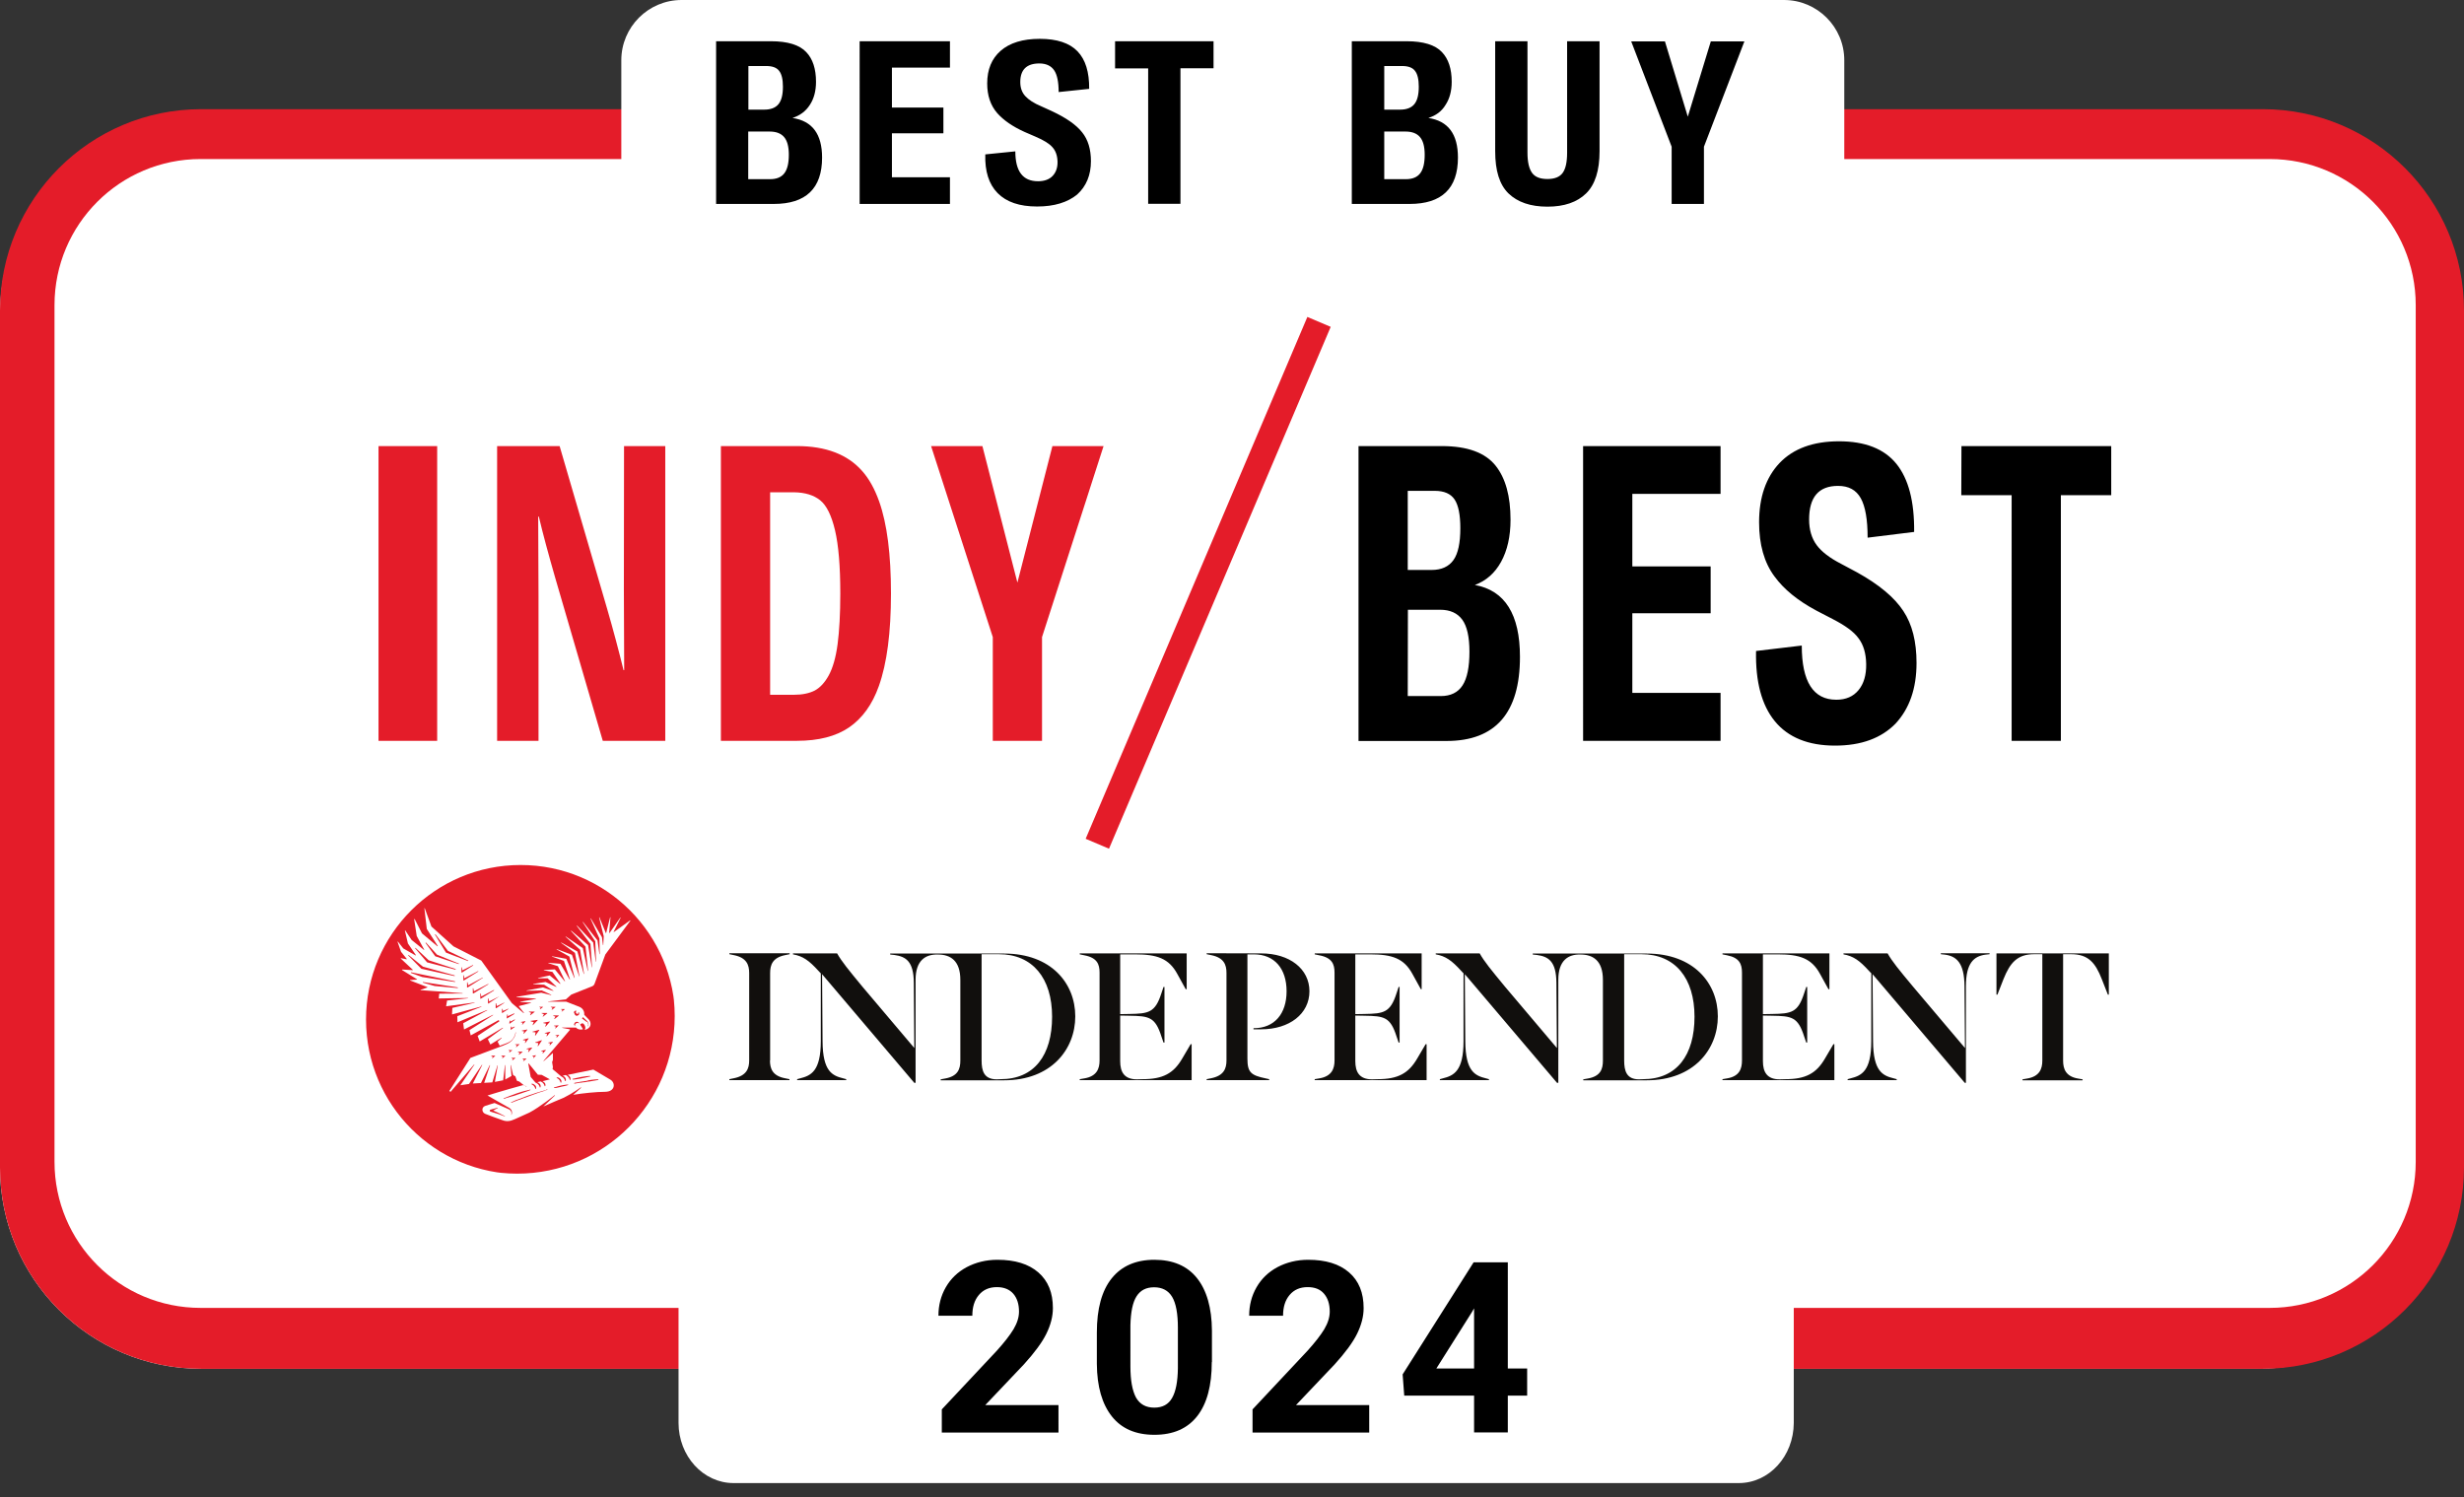
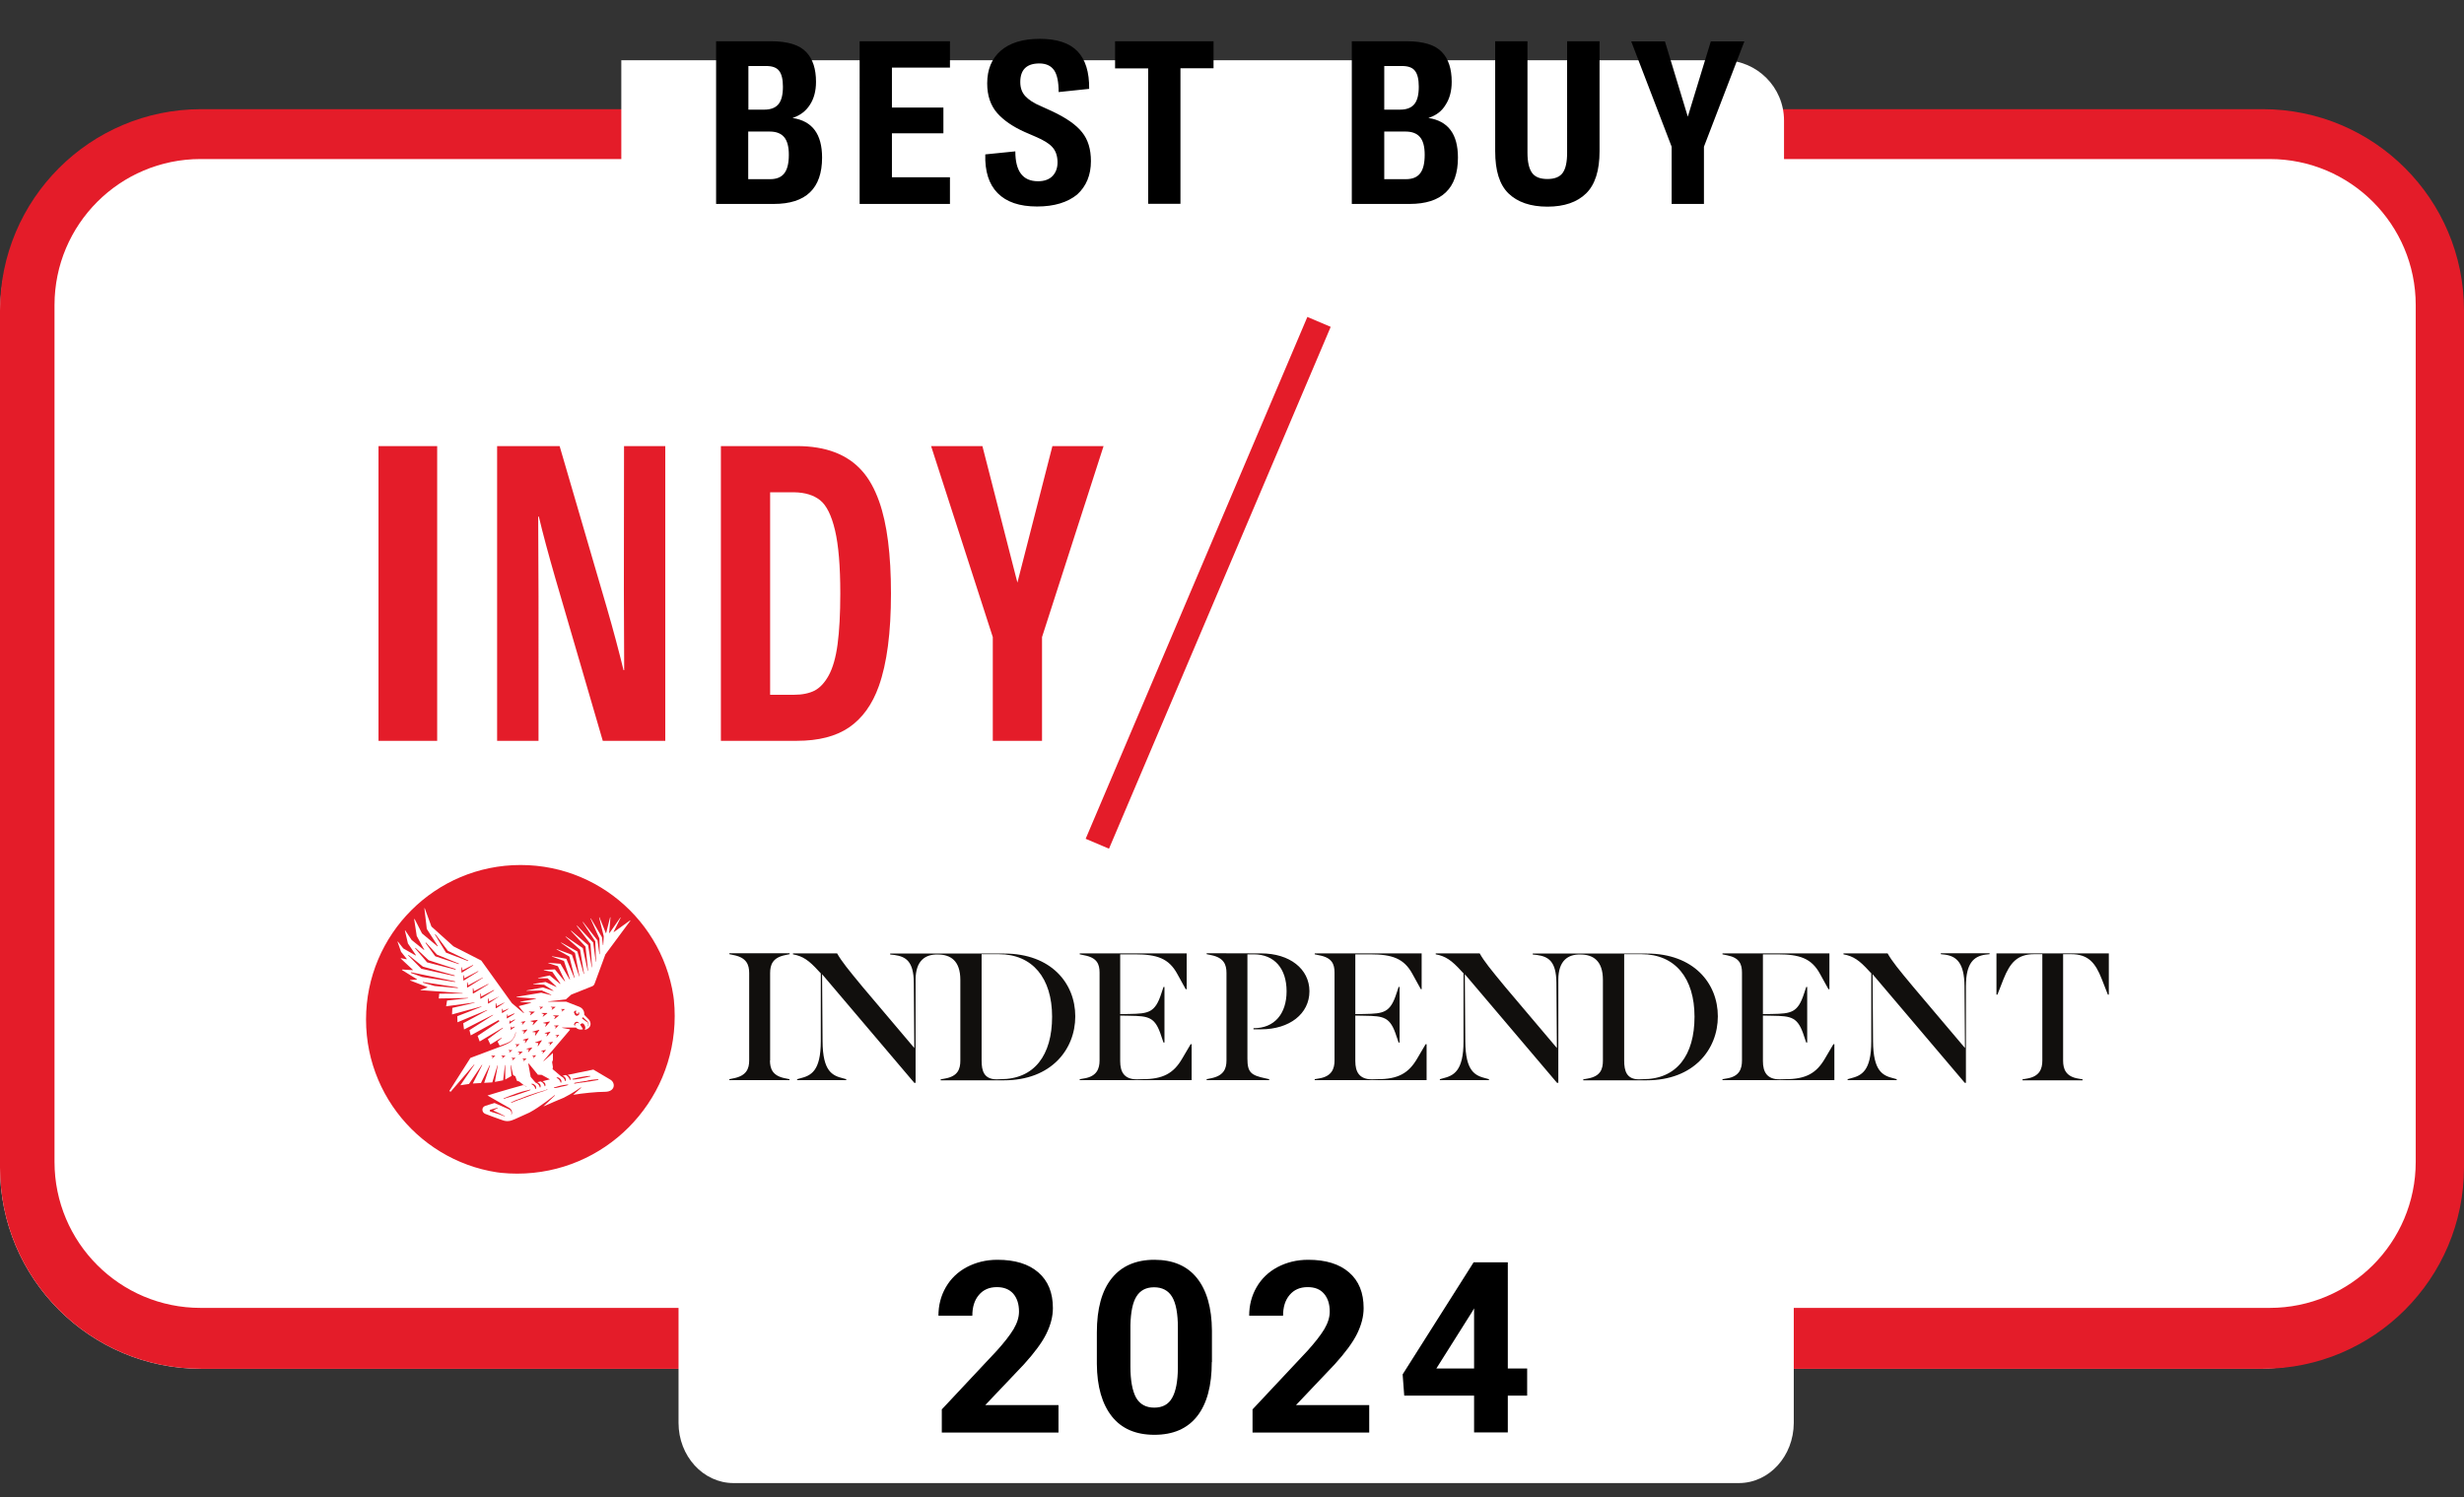
<svg xmlns="http://www.w3.org/2000/svg" xmlns:xlink="http://www.w3.org/1999/xlink" version="1.1" id="Layer_1" x="0px" y="0px" viewBox="0 0 1541.5 936.9" style="enable-background:new 0 0 1541.5 936.9;" xml:space="preserve">
  <rect x="0" y="0" width="1541.5" height="936.9" fill="#333333" stroke="none" />
  <style type="text/css">
	.st0{fill:#FFFFFF;}
	.st1{fill:#E41C29;}
	.st2{fill:#110F0D;}
	.st3{clip-path:url(#SVGID_00000083778153060633666070000002810560459991613321_);}
</style>
  <path class="st0" d="M1412.3,856.4H125.9C56.3,856.4,0,800,0,730.5V196.7C0,127.2,56.3,70.9,125.9,70.9h1286.5  c69.5,0,125.9,56.3,125.9,125.9v533.8C1538.2,800,1481.8,856.4,1412.3,856.4L1412.3,856.4z" />
  <path class="st1" d="M273.5,463.5h-36.7V279.1h36.7V463.5z M336.9,463.5H311V279.1h39.1l29.7,101.7c3.8,13.1,7.2,25.9,10.3,38.5h0.4  l-0.2-50.2l0.1-90h25.8v184.4h-39.1l-29.7-101.8c-4.3-15-7.8-27.8-10.3-38.5h-0.4l0.2,50.2V463.5L336.9,463.5z M498.6,463.5H451  V279.1h47.6c18,0,31.6,5.2,40.7,15.5c4.4,4.9,7.9,11.3,10.7,19.1c5,14.1,7.4,33.3,7.4,57.6c0,24.4-2.5,43.7-7.6,58  c-4.1,11.5-10.3,20.1-18.6,25.8C523,460.7,512.1,463.5,498.6,463.5L498.6,463.5z M481.8,308v126.7h14.9c5.2,0,9.5-0.9,12.9-2.6  c3.4-1.8,6.4-5,8.9-9.6s4.4-11.1,5.5-19.4s1.7-18.9,1.7-31.8c0-17-1.1-30.2-3.3-39.5s-5.3-15.6-9.3-18.8s-9.4-4.9-16.4-5L481.8,308  L481.8,308L481.8,308z M636.5,364.5l21.9-85.4h32l-38.5,119.5v64.9h-30.8v-64.9l-38.6-119.5h32.1L636.5,364.5L636.5,364.5z   M679.2,524.8l138.7-326.5l14.6,6.2L693.8,531L679.2,524.8z" />
-   <path d="M922.7,366c18.8,3.4,28.2,18.4,28.2,45c0,35-15.3,52.6-45.9,52.6h-55.1V279.1H902c16,0,27.2,4.1,33.7,12.3  c6.2,7.8,9.3,19,9.3,33.8c0,10.4-2,19.2-5.9,26.3S929.7,363.4,922.7,366L922.7,366z M897.6,307.1h-16.9v49.5h15  c6.1,0,10.7-2.1,13.6-6.2s4.3-10.7,4.3-19.9c0-8.4-1.2-14.4-3.6-18S903.4,307.1,897.6,307.1L897.6,307.1z M880.7,435.5h20.7  c6.1,0,10.7-2.2,13.6-6.7s4.3-11.5,4.3-21c0-9.3-1.5-16-4.5-20.1s-7.6-6.2-13.8-6.2h-20.2L880.7,435.5L880.7,435.5L880.7,435.5z   M1076.4,463.5h-86V279.1h86V309h-55.2v45.4h49v29.3h-49v49.8h55.2L1076.4,463.5L1076.4,463.5L1076.4,463.5z M1148,466.5  c-16.7,0-29.3-5.1-37.6-15.2s-12.2-24.8-11.8-44l28.6-3.4c0,22.6,7.2,33.9,21.6,33.9c6,0,10.6-2,13.9-6s4.9-9.4,4.8-16.3  s-1.8-12.3-4.9-16.3c-2.9-4-8.3-7.9-16.1-11.9l-10.2-5.3c-11.6-6.2-20.3-13.3-26.2-21.4c-6.4-8.6-9.6-19.9-9.6-33.8  c0-15.7,4.3-28.1,12.8-37.1c8.7-9.1,21.1-13.6,37.2-13.6c16.3,0,28.3,4.7,35.9,14.1s11.3,23.6,11.1,42.6l-29.1,3.6  c0-11.3-1.4-19.5-4.3-24.7s-7.6-7.7-14.2-7.7c-12.1,0-18.1,7-18.1,21c0,6.4,1.6,11.8,4.7,16s8.2,8.1,15.2,11.7l10.1,5.4  c13.7,7.6,23.3,15.6,28.9,24.1c5.6,8.4,8.3,19.2,8.3,32.6c0,15.9-4.4,28.5-13.1,37.9C1177,461.8,1164.5,466.5,1148,466.5L1148,466.5  z M1227.1,279.1h93.7v30.7h-31.5v153.7h-30.8V309.8H1227L1227.1,279.1L1227.1,279.1L1227.1,279.1z" />
  <path class="st2" d="M481.7,663.5c0,5.1,1.6,9.6,9.3,11.1l2.9,0.6v0.6h-37.6v-0.6l2.9-0.6c7.8-1.6,9.5-6,9.5-11.1v-54.7  c0-5.1-1.6-9.6-9.5-11.2l-2.9-0.6v-0.6H494v0.6l-2.9,0.6c-7.8,1.6-9.3,6.1-9.3,11.2V663.5z M572.8,613v64.5H572l-57.7-68l0.3,41.9  c0.1,19,6.1,21.6,13,23.3l1.8,0.5v0.6h-30.7v-0.6l1.8-0.5c6.8-1.7,13-4.4,13-23.3V609l-1.4-1.5c-6-6.6-9.8-9.3-16-10.4v-0.6h27.6  c2.9,5.1,6.9,10,15.9,20.9l32.4,38.3l-0.3-40.8c-0.1-13.6-5.1-16.4-12.1-17.4l-2.7-0.3v-0.6h71.3c29.4,0,44.5,18.6,44.5,39.3  s-15.1,40-44.5,40h-39.7v-0.6l2.7-0.5c8.1-1.4,9.6-6,9.6-11.2v-50.5c0-12.1-6.2-15.9-14.1-15.9C579,597,572.8,600.9,572.8,613   M626,675.2c21.1,0,32.2-15,32.2-39.1S646,597,624.9,597h-10.8v66.5c0,6.6,1.5,11.8,9.5,11.8L626,675.2L626,675.2z M714.8,675.2  c12.7,0,19.4-3.6,24.8-12.9l5.3-9h0.6v22.5h-70v-0.6l2.9-0.5c7.8-1.3,9.5-6.1,9.5-11.2v-55c0-5.3-1.6-9.3-9.5-10.8l-2.9-0.6v-0.6  h66.9v22.4h-0.6l-5.3-9.6c-5.3-9.7-12.7-12.2-26.4-12.2h-9.3v37.4l5.7-0.1c12.1-0.2,16.2-0.8,20.1-13l1.3-3.9h0.6v34.8h-0.6  l-1.3-3.8c-3.9-12.3-7.8-12.8-20.1-13l-5.7-0.1v28.5c0,6.8,2.5,11.4,10.5,11.4L714.8,675.2L714.8,675.2L714.8,675.2z M789,596.5  c17.8,0,30.2,9.7,30.2,23.7c0,14.1-12.5,23.8-30.2,23.8h-4.8v-0.7h0.2c12.9,0,20.5-9,20.5-23.1c0-14.2-7.6-23.1-20.5-23.1h-4v65.3  c0,8.5,2.2,10.4,11.4,12.3l2.2,0.5v0.6h-39.1v-0.6l2.9-0.6c7.8-1.6,9.5-6,9.5-11.1v-54.8c0-5.1-1.6-9.5-9.5-11.1l-2.9-0.6v-0.6  L789,596.5L789,596.5L789,596.5z M861.8,675.2c12.7,0,19.4-3.6,24.8-12.9l5.3-9h0.6v22.5h-70v-0.6l2.9-0.5c7.8-1.3,9.5-6.1,9.5-11.2  v-55c0-5.3-1.6-9.3-9.5-10.8l-2.9-0.6v-0.6h66.9v22.4h-0.5l-5.3-9.6c-5.3-9.7-12.7-12.2-26.4-12.2h-9.3v37.4l5.7-0.1  c12.1-0.2,16.2-0.8,20.1-13l1.3-3.9h0.6v34.8h-0.6l-1.3-3.8c-3.9-12.3-7.8-12.8-20.1-13l-5.7-0.1v28.5c0,6.8,2.5,11.4,10.5,11.4  L861.8,675.2L861.8,675.2L861.8,675.2z M974.9,613v64.5h-0.8l-57.7-68l0.3,41.9c0.1,19,6.1,21.6,13,23.3l1.8,0.5v0.6h-30.7v-0.6  l1.8-0.5c6.8-1.7,13-4.4,13-23.3V609l-1.4-1.5c-6-6.6-9.8-9.3-16-10.4v-0.6h27.5c2.9,5.1,6.9,10,15.9,20.9l32.4,38.3l-0.3-40.8  c-0.1-13.6-5.1-16.4-12.1-17.4l-2.7-0.3v-0.6h71.3c29.4,0,44.5,18.6,44.5,39.3s-15.1,40-44.5,40h-39.7v-0.6l2.8-0.5  c8.1-1.4,9.5-6,9.5-11.2v-50.5c0-12.1-6.2-15.9-14.1-15.9C981.1,597,974.9,600.9,974.9,613 M1027.9,675.2c21.1,0,32.2-15,32.2-39.1  S1048,597,1026.9,597h-10.8v66.5c0,6.6,1.5,11.8,9.3,11.8L1027.9,675.2L1027.9,675.2L1027.9,675.2z M1116.9,675.2  c12.7,0,19.4-3.6,24.8-12.9l5.3-9h0.6v22.5h-70v-0.6l2.9-0.5c7.8-1.3,9.3-6.1,9.3-11.2v-55c0-5.3-1.6-9.3-9.3-10.8l-2.9-0.6v-0.6  h66.9v22.4h-0.6l-5.3-9.6c-5.3-9.7-12.7-12.2-26.4-12.2h-9.3v37.4l5.7-0.1c12.1-0.2,16.2-0.8,20.1-13l1.3-3.9h0.6v34.8h-0.6  l-1.3-3.8c-3.9-12.3-7.8-12.8-20.1-13l-5.7-0.1v28.5c0,6.8,2.5,11.4,10.5,11.4L1116.9,675.2L1116.9,675.2L1116.9,675.2z M1229,617  c-0.1-14.7-5.1-18.7-12.1-19.7l-2.7-0.3v-0.6h30.5v0.6l-2.7,0.3c-7,1-12.1,5.1-12.1,19.7v60.5h-0.7l-57.7-68l0.3,41.9  c0.1,19,6.1,21.6,13,23.3l1.8,0.5v0.6h-30.7v-0.6l1.8-0.5c6.8-1.7,13-4.4,13-23.3V609l-1.4-1.5c-6-6.6-9.8-9.3-16-10.4v-0.6h27.6  c2.9,5.1,6.9,10,16,20.9l32.4,38.3L1229,617L1229,617L1229,617z M1277.6,597h-5c-10.6,0-15.1,5.4-19.2,15.6l-3.8,9.7h-0.6v-25.8  h70.3v25.8h-0.6l-3.8-9.7c-4-10.2-8.4-15.6-19.2-15.6h-5v66.6c0,5.1,1.6,9.9,9.3,11.2l2.9,0.5v0.6h-37.6v-0.6l2.9-0.5  c7.8-1.3,9.5-6.1,9.5-11.2V597H1277.6L1277.6,597z" />
  <path class="st0" d="M1087.8,927.9H458.9c-19,0-34.4-16.9-34.4-37.7V784.7c0-20.8,15.4-37.7,34.4-37.7h628.9  c19,0,34.4,16.9,34.4,37.7v105.6C1122.1,911.1,1106.8,927.9,1087.8,927.9z" />
  <g transform="translate(-528 -192)">
    <g>
      <defs>
        <path id="SVGID_1_" d="M851.5,926.3c54.5,0,98.6-44.2,98.6-98.6c0-54.5-44.2-98.6-98.6-98.6s-98.6,44.2-98.6,98.6     S797.1,926.3,851.5,926.3" />
      </defs>
      <clipPath id="SVGID_00000052102547242299911300000011705756751617167526_">
        <use xlink:href="#SVGID_1_" style="overflow:visible;" />
      </clipPath>
      <g style="clip-path:url(#SVGID_00000052102547242299911300000011705756751617167526_);">
        <path class="st1" d="M854.4,837l1.5,0.3l-0.4,1.4l0.2,0.1l2.2-2.5l-0.1-0.2l-3.3,0.7L854.4,837L854.4,837z M854.6,833l0.2,0.1     l1.9-2l-0.1-0.2l-2.7,0.5v0.2l1.2,0.3L854.6,833L854.6,833L854.6,833z M848.4,849h-2.2l-0.1,0.2l0.9,0.4l-0.5,0.8l0.2,0.1     l1.8-1.4L848.4,849L848.4,849L848.4,849z M853.1,845.3l-2.8,0.1v0.2l1.1,0.4l-0.6,1.1l0.2,0.1L853.1,845.3L853.1,845.3     L853.1,845.3L853.1,845.3z M855.3,842.8l1.5,0.2l-0.4,1.5l0.2,0.1l2.1-2.8l-0.1-0.2l-3.4,0.9L855.3,842.8L855.3,842.8     L855.3,842.8z M848,853.9v0.2l0.9,0.4l-0.5,0.8l0.2,0.1l1.8-1.4l-0.1-0.2L848,853.9L848,853.9L848,853.9z M861.8,854l1.5-1.6     l-0.1-0.2l-2.2,0.4v0.2l0.9,0.2l-0.3,0.9L861.8,854L861.8,854L861.8,854z M862.9,840l2.5-3.5l-0.1-0.2l-4.2,1.2v0.2l2,0.2     l-0.4,1.9L862.9,840L862.9,840L862.9,840z M854.9,850h-2.8l-0.1,0.2l1.1,0.5l-0.6,1.1l0.2,0.1l2.2-1.7L854.9,850L854.9,850     L854.9,850z M860,831l1.9,0.5l-0.7,1.8l0.2,0.1l3-3.1l-0.1-0.2l-4.3,0.6L860,831L860,831z M858.7,850.2l2.2-2.6l-0.1-0.2     l-3.4,0.7v0.2l1.5,0.3l-0.5,1.5L858.7,850.2L858.7,850.2z M865.7,823.4l0.2,0.1l1.8-1.4l-0.1-0.2h-2.2v0.2l0.9,0.4L865.7,823.4     L865.7,823.4L865.7,823.4z M859.6,827.1l0.2,0.1l2.7-2.1l-0.1-0.2h-3.5v0.2l1.4,0.6L859.6,827.1L859.6,827.1L859.6,827.1z      M871,844.3v0.2l1.2,0.3l-0.4,1.1l0.2,0.1l1.9-2l-0.1-0.2L871,844.3L871,844.3L871,844.3z M879.3,824.8l0.2,0.1l1.8-1.4l-0.1-0.2     H879v0.2l0.9,0.4L879.3,824.8z M857.1,854.3h-2.2v0.2l0.9,0.4l-0.5,0.8l0.2,0.2l1.8-1.4L857.1,854.3z M873.1,823.7l0.2,0.1     l2.2-1.7l-0.1-0.2h-2.8v0.2l1.1,0.5L873.1,823.7L873.1,823.7L873.1,823.7z M868.8,838.5l1.5,0.3l-0.4,1.5l0.2,0.1l2.2-2.7     l-0.1-0.2l-3.4,0.8V838.5L868.8,838.5L868.8,838.5z M870.9,818.7h11.3l8.2,3.2c2.2,0.9,3.3,2.8,3.1,5l2.9,3     c1.2,1.4,1.4,3.4,0.4,4.7s-2.3,1.6-2.9,1.7l-0.1-0.2c0.7-0.7,0.4-1.9-0.2-2.9c-0.7-1-1.3-1.2-2-0.7l-0.7,0.5l1.8,2.8l-0.1,0.2     c-1.4,0.4-3.3,0.1-4.2-1.1h-8.7v0.2l4.8,0.9l0.1,0.3L868,855.8l0.2,0.1l5.7-5.1v4.4l-0.5,1.3l0.5,3.1l-0.2,1.3l5.2,4.4l0,0     c0,0,0.1,0,0.1,0.1c0.1,0,0.1,0.1,0.2,0.1s0.2,0.1,0.2,0.1c0.1,0.1,0.2,0.1,0.3,0.2s0.2,0.1,0.3,0.2s0.2,0.2,0.3,0.2l0.3,0.3     c0.1,0.1,0.2,0.2,0.2,0.3c0.1,0.1,0.1,0.2,0.2,0.3c0,0.1,0.1,0.2,0.2,0.3s0.1,0.2,0.1,0.3s0.1,0.2,0.1,0.3s0.1,0.1,0.1,0.2     s0.1,0.2,0.1,0.2h0.2c0,0,0-0.1,0.1-0.2c0-0.1,0.1-0.1,0.1-0.2v-0.3v-0.2v-0.2c0-0.1-0.1-0.3-0.1-0.4c-0.1-0.2-0.1-0.3-0.2-0.5     s-0.2-0.3-0.3-0.4s-0.2-0.3-0.4-0.4c-0.1-0.1-0.3-0.2-0.4-0.3c-0.2-0.1-0.3-0.1-0.4-0.2c-0.1,0-0.1,0-0.2-0.1l1.9-0.4l0,0l0,0     c0.1,0,0.1,0.1,0.2,0.1s0.2,0.1,0.2,0.1c0.1,0,0.2,0.1,0.3,0.2s0.2,0.1,0.3,0.2l0.3,0.3l0.3,0.3c0.1,0.1,0.2,0.2,0.2,0.3     c0.1,0.1,0.1,0.2,0.2,0.3c0,0.1,0.1,0.2,0.2,0.3c0,0.1,0.1,0.2,0.1,0.3s0.1,0.2,0.1,0.3s0.1,0.2,0.1,0.2c0,0.1,0.1,0.2,0.1,0.2     h0.2c0,0,0-0.1,0.1-0.2c0-0.1,0.1-0.1,0.1-0.2V867v-0.2v-0.2c0-0.1-0.1-0.3-0.1-0.4c-0.1-0.2-0.1-0.3-0.2-0.4     c-0.1-0.2-0.2-0.3-0.3-0.4s-0.2-0.3-0.4-0.4c-0.1-0.1-0.3-0.2-0.4-0.3s-0.3-0.1-0.4-0.2l16.1-3.3l10.5,6.2     c3.5,1.9,3.4,7.7-3.3,7.7c-5,0-14.2,0.9-19.8,1.9l5-4.5l-0.2-0.2c0,0-4.9,3.6-10.7,6.5l0,0c-3.2,1.3-7.9,3.3-12.8,5.5l7.3-6.9     l-0.2-0.2c0,0-9.3,7.5-15.8,10.9l-9.3,4.2c-2.7,1.2-4.8,1.6-7.7,0.5c-4.7-1.7-6.6-2.3-10.6-3.9c-2.3-0.9-2.5-4.2,0-5     c1.1-0.3,3.9-1.3,5.8-1.8c0.8,0.4,1.7,0.7,2.5,1.1c1.3,0.6,2.6,1.2,3.9,1.7c0.6,0.3,1.2,0.5,1.8,0.8c0.1,0.1,0.3,0.1,0.4,0.2     c0.1,0,0.1,0.1,0.2,0.1h0.1l0,0l0,0l0,0l0,0c0.3,0.2,0.5,0.3,0.7,0.4c0.4,0.3,0.6,0.7,0.8,1.1c0.1,0.4,0.2,0.7,0.2,1     s-0.1,0.5-0.1,0.7s-0.1,0.2-0.1,0.2l0.2,0.1c0,0,0-0.1,0.1-0.3s0.1-0.4,0.2-0.8c0-0.3,0-0.8-0.1-1.2c-0.1-0.5-0.4-1-0.8-1.4     c-0.2-0.2-0.5-0.4-0.7-0.6h-0.1l0,0l0,0l-0.1-0.1c-0.1,0-0.1-0.1-0.2-0.1c-0.1-0.1-0.2-0.2-0.4-0.2c-0.5-0.3-1.1-0.6-1.7-1     l-3.7-2.1l-7.5-4.3l0,0c0,0,9.8-3.1,22.3-6.5l2,0.9l0.1-0.1v-0.1l-1.4-0.4l-3.1-2.5l-1.5-0.5l-1-2.8l-1.4-0.8l-1.4-6.2h-0.2     l0.6,6.8l-3.9,2.2v-9h-0.2l-1.1,9.5l-5.2,1l1.8-10.3h-0.2l-3.2,10.6l-5.1,0.3l3.7-11l-0.2-0.1l-5.5,11.2l0,0l-5.1,0.3l5.9-11.6     l-0.2-0.1l-8.1,12L816,871l8.8-12.9l-0.2-0.1l-14.7,17.1l-0.8-0.5l13.2-20.7l20.2-7.6l2.1-0.9c0.4-0.2,0.8-0.3,1.2-0.6l0.6-0.3     c0.2-0.1,0.4-0.3,0.6-0.4c0.4-0.3,0.8-0.6,1.1-0.9l0.2-0.2c0.1-0.1,0.2-0.2,0.2-0.3c0.2-0.2,0.3-0.3,0.4-0.5s0.2-0.4,0.4-0.5     c0.1-0.2,0.2-0.4,0.3-0.5c0.1-0.2,0.2-0.4,0.3-0.5c0.1-0.2,0.1-0.3,0.2-0.5l0.3-0.9c0.1-0.3,0.1-0.5,0.2-0.7     c0-0.2,0.1-0.4,0.1-0.5v-0.2h-0.2v0.2c0,0.1-0.1,0.3-0.1,0.5c-0.1,0.2-0.1,0.4-0.2,0.7s-0.2,0.6-0.3,0.8s-0.2,0.3-0.2,0.5     c-0.1,0.2-0.2,0.3-0.3,0.5s-0.2,0.3-0.3,0.5s-0.2,0.3-0.4,0.5c-0.1,0.2-0.3,0.3-0.4,0.5l-0.2,0.2l-0.2,0.2     c-0.3,0.3-0.7,0.5-1.1,0.8l-0.6,0.3l-0.6,0.3c-0.4,0.2-0.8,0.3-1.2,0.5l-2.2,0.8c-0.6,0.2-1.2,0.4-1.6,0.6l-1.3-2.6l2.6-2.3     l-0.1-0.2l-7,4.3l-1.6-3.3l9.5-7l-0.2-0.2l-14.4,8.6l-1.3-3.5l13.6-9.1l-0.4-0.8l-17.5,9.6l-0.8-3.3l14.8-9.4l-0.1-0.2l-18.1,9.2     l-0.5-3.9l0,0l15-8.1l-0.1-0.2l-18.5,7.7l-0.1-3.8l15.1-5.9l-0.1-0.2l-18.3,5l0.2-4.1l13.9-3.2v-0.2l-17.8,2.4l0.6-3.6l13.1-1.4     v-0.2l-18.3,0.3l0.3-3l14.6-0.1v-0.2l-26.3-1.9v-0.2l4.3-1.5v-0.2l-10.9-4.2v-0.2l4.4-0.3v-0.2l-9.4-5.8l0.1-0.3l6.6,0.4l0.1-0.2     l-7.6-7.1l0.1-0.2l3.6,0.7l0.1-0.2l-3.6-4.5l-2.2-6.3l0.2-0.1l3.4,4.3l7.7,4.4l0.2-0.2l-5-7.3l-1.9-8.1l0.2-0.1l4,6l7.8,6.3     l0.1-0.2l-4.7-8.6l-1.6-10.5l0.3-0.1l4.6,9l9.7,8.1l0.2-0.2l-6.9-10.7l-1.5-12.9l0.2-0.1l4.2,11.5l13.8,12.4l17.4,8.9l19.1,26.6     l7.4,6.3l0.2-0.2l-3.3-4.2l0,0l0,0l0,0l7.7-2v-0.2l-6.7-0.4v-0.2l9.8-1.7v-0.2l-12.2-0.9v-0.2l15.5-2.6l6.2,1.5l0.1-0.2l-5.9-2.7     l-9.6,0.2v-0.2l10.3-1.9l6.4,2.2l0.1-0.2l-5.8-3.7l-6.8-0.3v-0.2l7.7-1.2l6.7,3.1l0.1-0.2l-5.5-5.2h-6v-0.2l7.3-1.6l6.5,5.3     l0.2-0.2l-5-7.3l-5.4-1v-0.2l6.9-0.4l6.2,7.5l0.2-0.1l-4.5-9.4l-6-1.9v-0.2l7.6,0.6l5.8,9.9l0.2-0.1l-3.8-11.6l-7.5-2.7v-0.2     l9,1.6l5,12l0.2-0.1l-3.3-13.3l-8-4.5l0.1-0.2l9.5,3.6l4.5,13.4h0.2l-2.8-14.6l-8.7-6.3l0.1-0.2l10.1,5.6l4,14.1l0.2-0.1     l-2.5-15.1l-9.1-8.1l0.1-0.2l10.7,7.3l3.1,14.3h0.2l-1.6-15.2l-9.1-9.8l0.2-0.2l10.5,9l2.3,13.9h0.2l-1-14.6l-8.6-11.3l0.2-0.2     l10.1,10.6l1.6,12h0.2l-0.5-12.7l-7.9-12.1l0.2-0.1l9.1,11.6l1.2,8.6h0.2l-0.2-9.8l-5.6-12.5l0.2-0.1l7,11.8l0.6,4.9h0.2l0.3-5.5     l-2.9-11.8l0.2-0.1l4,9.9h0.2l2.5-9.9l0.2,0.1l-0.8,9.7l0.2,0.1l6.8-9.7l0.2,0.1l-4.4,8.8l0.1,0.2l10.3-7.4l0.1,0.2l-15.7,21.2     l-6.7,18.2c-0.3,0.9-0.9,1.5-1.8,1.8l-12.8,5.1l-3.4,3l-11.2,1.3L870.9,818.7L870.9,818.7L870.9,818.7z M853.7,733.2     c-53.4,0-96.7,43.3-96.7,96.7s43.3,96.7,96.7,96.7s96.7-43.3,96.7-96.7S907.1,733.2,853.7,733.2 M867.9,832.1l1.8,0.4l-0.6,1.8     l0.2,0.1l2.7-3.1l-0.1-0.2l-4.1,0.8L867.9,832.1L867.9,832.1L867.9,832.1z M875.5,840l0.9,0.2l-0.3,0.9l0.2,0.1l1.5-1.6l-0.1-0.2     l-2.2,0.4L875.5,840L875.5,840L875.5,840z M860.8,870.5c0.1,0,0.2,0.1,0.3,0.2s0.2,0.1,0.3,0.2s0.2,0.2,0.3,0.2     c0,0,0.1,0,0.1,0.1l0.2,0.2c0.1,0.1,0.2,0.2,0.2,0.3c0.1,0.1,0.1,0.2,0.2,0.3s0.1,0.2,0.2,0.3s0.1,0.2,0.1,0.3     c0.1,0.1,0.1,0.2,0.1,0.3s0.1,0.1,0.1,0.2s0.1,0.2,0.1,0.2h0.2c0,0,0-0.1,0.1-0.2c0-0.1,0-0.1,0.1-0.2v-0.3v-0.2v-0.2     c0-0.2-0.1-0.3-0.1-0.4c-0.1-0.1-0.1-0.3-0.2-0.4c0-0.1-0.1-0.2-0.2-0.3l-0.1-0.1c-0.1-0.1-0.2-0.2-0.4-0.3     c-0.1-0.1-0.3-0.2-0.4-0.3s-0.3-0.1-0.4-0.2c-0.1,0-0.1,0-0.2-0.1h-0.1h-0.1h-0.3h-0.3h-0.2v0.2l0,0c0,0,0.1,0,0.2,0.1     C860.7,870.4,860.7,870.5,860.8,870.5C860.6,870.4,860.7,870.4,860.8,870.5 M869.6,874c-0.2,0.1-0.5,0.1-0.8,0.2     c-0.5,0.2-1.1,0.3-1.8,0.5c-0.5,0.2-1.1,0.3-1.7,0.5c-0.3,0.1-0.7,0.2-1,0.3l-1,0.3c-1.4,0.5-2.8,1-4.2,1.4     c-0.9,0.3-1.8,0.7-2.7,1l-1.5,0.6c-0.4,0.2-0.9,0.3-1.3,0.5c-0.2,0.1-0.4,0.2-0.6,0.2c-0.5,0.2-0.9,0.4-1.3,0.5l-0.4,0.1     c-0.7,0.3-1.3,0.5-1.8,0.8c-0.3,0.1-0.5,0.2-0.7,0.3c-0.6,0.3-1,0.4-1,0.4h-0.1l0.1,0.3h0.1c0,0,0.3-0.1,1-0.3     c0.2-0.1,0.5-0.2,0.7-0.3c0.5-0.2,1.1-0.4,1.8-0.7l0.5-0.2c0.4-0.1,0.8-0.3,1.2-0.4l0.6-0.2c0.4-0.2,0.9-0.3,1.3-0.5     c0.5-0.2,0.9-0.4,1.4-0.5c0.9-0.3,1.8-0.7,2.7-1l4.1-1.5c0.6-0.2,1.3-0.5,1.9-0.7c0.5-0.2,0.9-0.3,1.3-0.4l0.4-0.1     c0.6-0.2,1.2-0.4,1.8-0.6c0.3-0.1,0.5-0.2,0.8-0.3l1-0.4l-0.1-0.4L869.6,874L869.6,874L869.6,874z M850.8,877.2l0.8-0.3     c1-0.3,2-0.7,3-1c0.4-0.1,0.8-0.3,1.1-0.4l0.3-0.1l1.2-0.4c0.5-0.2,1-0.3,1.4-0.5c0.2-0.1,0.3-0.1,0.5-0.2     c0.5-0.2,0.7-0.3,0.7-0.3h0.1l-0.1-0.3h-0.1c0,0-0.3,0.1-0.7,0.2l-0.4,0.1c-0.4,0.1-1,0.2-1.6,0.4l-1.3,0.3     c-0.3,0.1-0.6,0.2-1,0.3l-0.4,0.1l-3.1,1l-2.4,0.9l-0.6,0.2l-0.3,0.1l-2.3,0.9c-0.3,0.1-0.6,0.2-0.8,0.3l-0.2,0.1l-0.8,0.3     c-0.4,0.2-0.7,0.3-0.7,0.3H843l0.1,0.3c0,0,0.3-0.1,0.8-0.2c0.2,0,0.3-0.1,0.5-0.2l0.6-0.2c0.2-0.1,0.5-0.2,0.8-0.2     c0.5-0.2,1-0.3,1.6-0.5c0.4-0.1,0.7-0.2,1.1-0.3C849.3,877.7,850.1,877.5,850.8,877.2 M866.6,849.4v0.2l1.2,0.3l-0.4,1.1l0.2,0.1     l1.9-2l-0.1-0.2L866.6,849.4L866.6,849.4L866.6,849.4z M864.6,846.6l2.4-3.6l-0.1-0.2l-4.1,1.4v0.2l2,0.2l-0.4,1.9L864.6,846.6     L864.6,846.6L864.6,846.6z M877.4,833.5l-2.8,0.2v0.2l1.2,0.4l-0.5,1.1l0.2,0.1l2-1.9L877.4,833.5L877.4,833.5L877.4,833.5z      M864.5,864.4l-5.7-7l-0.3,0.1l1.5,8.3l3,3.5c0,0,0.1,0,0.2,0.1c0.1,0,0.1,0.1,0.2,0.1s0.2,0.1,0.2,0.1c0.1,0,0.2,0.1,0.3,0.2     s0.2,0.1,0.3,0.2s0.2,0.2,0.3,0.2l0.3,0.3c0.1,0.1,0.2,0.2,0.2,0.3c0.1,0.1,0.1,0.2,0.2,0.3s0.1,0.2,0.2,0.3s0.1,0.2,0.1,0.3     s0.1,0.2,0.1,0.3s0.1,0.2,0.1,0.2c0,0.1,0.1,0.2,0.1,0.2h0.2c0,0,0-0.1,0.1-0.2c0-0.1,0.1-0.1,0.1-0.3v-0.3v-0.2v-0.2     c0-0.1-0.1-0.3-0.1-0.4c-0.1-0.1-0.1-0.3-0.2-0.4c-0.1-0.2-0.2-0.3-0.3-0.4s-0.2-0.2-0.4-0.3c-0.1-0.1-0.3-0.2-0.4-0.3     c-0.2-0.1-0.3-0.1-0.4-0.2c-0.1,0-0.1,0-0.2-0.1l0,0c0.1,0,0.1,0,0.2-0.1c0.6-0.1,1.1-0.3,1.7-0.4h0.1c0.1,0,0.1,0.1,0.2,0.1     s0.2,0.1,0.2,0.1c0.1,0,0.2,0.1,0.3,0.2s0.2,0.1,0.3,0.2s0.2,0.2,0.3,0.2l0.3,0.3c0.1,0.1,0.2,0.2,0.2,0.3     c0.1,0.1,0.1,0.2,0.2,0.3s0.1,0.2,0.2,0.3c0,0.1,0.1,0.2,0.1,0.3c0.1,0.1,0.1,0.2,0.1,0.3s0.1,0.2,0.1,0.2c0,0.1,0.1,0.2,0.1,0.2     h0.2c0,0,0-0.1,0.1-0.2c0-0.1,0.1-0.1,0.1-0.2v-0.3v-0.2v-0.2c0-0.2-0.1-0.3-0.1-0.4c-0.1-0.2-0.1-0.3-0.2-0.4s-0.2-0.3-0.3-0.4     s-0.2-0.2-0.4-0.3c-0.1-0.1-0.3-0.2-0.4-0.3s-0.3-0.1-0.4-0.2h-0.1l4.7-1.2l-5.1-2.8L864.5,864.4L864.5,864.4L864.5,864.4z      M874.1,827.5l1.4,0.6l-0.8,1.4l0.2,0.1l2.7-2.1l-0.1-0.2H874L874.1,827.5L874.1,827.5L874.1,827.5z M823.8,795.8l-6.5,3.3     l-0.3-1.9h-0.3v3.2l0.3,0.1l7.1-4.5L823.8,795.8L823.8,795.8L823.8,795.8z M830,803.6l-9.1,4.9l-0.4-1.9h-0.3v3.2l0.2,0.1     l9.7-6.1L830,803.6L830,803.6L830,803.6z M827.1,799.6l-8.6,4.5l-0.3-1.9h-0.3v3.2l0.2,0.1l9.2-5.7L827.1,799.6L827.1,799.6z      M840.5,815.3l-6.5,3.3l-0.4-1.9h-0.3v3.1l0.2,0.1L840.5,815.3L840.5,815.3L840.5,815.3L840.5,815.3z M836.9,811.4l-7.8,4.1     l-0.3-1.9h-0.3v3.2l0.2,0.1l8.5-5.3L836.9,811.4L836.9,811.4z M833.4,807.6l-8.9,4.6l-0.4-1.9h-0.3v3.2l0.3,0.1l9.5-5.8     L833.4,807.6L833.4,807.6L833.4,807.6z M812.4,802.7l0.1-0.4l-19.9-5.5l-9-7.3l-0.3,0.2l8.3,8.4L812.4,802.7L812.4,802.7z      M813,798.7l0.1-0.4l-16.9-5.5l-8.3-7.8l-0.2,0.3l7.5,8.8L813,798.7L813,798.7L813,798.7z M866.9,826l1.4,0.6l-0.8,1.4l0.2,0.1     l2.7-2.1l-0.1-0.2h-3.5L866.9,826L866.9,826L866.9,826z M792.6,806.8l7.3,2.1l14.5,1.3v-0.4l-21.9-3.4L792.6,806.8L792.6,806.8     L792.6,806.8z M794.5,781.7l-0.3,0.2l6.1,8.4l14.7,4.9l0.1-0.3l-13.7-5.6L794.5,781.7L794.5,781.7L794.5,781.7z M843.4,819.3     l-4.6,2.2l-0.4-1.8h-0.3v3l0.3,0.1l5.2-3.4L843.4,819.3L843.4,819.3z M812.7,806l-27.6-5.7l-0.1,0.4l7.2,2.6l20.5,3.1L812.7,806     L812.7,806L812.7,806z M820.8,793.3l0.2-0.3l-12.8-6.1l-7.8-10.4l-0.3,0.2L807,788L820.8,793.3L820.8,793.3z M874.8,872.7h0.4     h0.3c0.2,0,0.4-0.1,0.7-0.1l1.4-0.3c0.4-0.1,0.9-0.2,1.3-0.3l0.3-0.1l1.5-0.3c0.5-0.1,1-0.2,1.3-0.3s0.5-0.1,0.7-0.2     c0.1,0,0.2-0.1,0.3-0.1c0.2-0.1,0.4-0.1,0.4-0.1h0.1l-0.1-0.3h-0.1h-0.4h-0.3c-0.2,0-0.4,0.1-0.7,0.1c-0.4,0.1-0.9,0.1-1.4,0.2     l-1.6,0.3c-1,0.2-2,0.5-2.9,0.8c-0.3,0.1-0.5,0.2-0.7,0.2H875c-0.2,0.1-0.4,0.1-0.4,0.1h-0.1L874.8,872.7L874.8,872.7     L874.8,872.7L874.8,872.7z M886.5,867.5c0,0,0.2,0,0.5-0.1h0.3c0.2,0,0.6-0.1,0.9-0.1c1.1-0.2,2.5-0.4,3.7-0.6l0.3-0.1     c0.6-0.1,1.1-0.2,1.6-0.3c0.3,0,0.5-0.1,0.8-0.2s0.6-0.1,1-0.2c0.3-0.1,0.6-0.2,0.9-0.2l0.3-0.1c0.3-0.1,0.5-0.1,0.5-0.1h0.1     l-0.1-0.3h-0.1h-0.5h-0.3c-0.3,0-0.6,0.1-1,0.1h-0.1c-0.5,0.1-1.1,0.1-1.6,0.2l-1.9,0.3h-0.1c-1.2,0.2-2.6,0.5-3.7,0.8     c-0.3,0.1-0.6,0.2-0.9,0.2c-0.1,0-0.3,0.1-0.4,0.1c-0.3,0.1-0.5,0.1-0.5,0.1h-0.1L886.5,867.5L886.5,867.5L886.5,867.5     L886.5,867.5z M876.4,866.5c0.1,0,0.2,0.1,0.2,0.1c0.1,0,0.2,0.1,0.3,0.2s0.2,0.1,0.3,0.2c0,0,0.1,0.1,0.2,0.1l0.1,0.1l0.3,0.3     c0.1,0.1,0.2,0.2,0.2,0.3c0.1,0.1,0.1,0.2,0.2,0.3s0.1,0.2,0.2,0.3c0,0.1,0.1,0.2,0.1,0.3s0.1,0.2,0.1,0.3s0.1,0.2,0.1,0.2     c0,0.1,0.1,0.2,0.1,0.2h0.2c0,0,0-0.1,0.1-0.2c0-0.1,0.1-0.1,0.1-0.2v-0.3v-0.2v-0.2c0-0.1-0.1-0.3-0.1-0.4     c-0.1-0.1-0.1-0.3-0.2-0.4c-0.1-0.2-0.2-0.3-0.3-0.4c0,0,0-0.1-0.1-0.1l-0.3-0.3c-0.1-0.1-0.3-0.2-0.4-0.3s-0.3-0.1-0.4-0.2     c-0.1,0-0.1,0-0.2-0.1H877l0,0h-0.3h-0.3h-0.2v0.2l0,0c0,0,0.1,0,0.2,0.1C876.3,866.4,876.3,866.4,876.4,866.5 M887.1,832.9v0.2     c0,0.1,0,0.1,0.1,0.2l0.1,0.1c0,0,0,0.1,0.1,0.1l0.1,0.1l0.2,0.2l0.1-0.1v-0.2v-0.1v-0.1v-0.2c0-0.1,0-0.2,0.1-0.3     c0,0,0-0.1,0.1-0.1c0,0,0-0.1,0.1-0.1c0.1-0.1,0.1-0.2,0.2-0.2c0,0,0-0.1,0.1-0.1l0.1-0.1l0,0l0,0c0.1,0,0.2-0.1,0.3-0.1     s0.2-0.1,0.3-0.1h0.1h0.1h0.1h0.1c0.1,0,0.2,0,0.2,0.1h0.1c0,0,0.1,0,0.1,0.1c0.1,0.1,0.2,0.1,0.2,0.1l0.2-0.1c0,0,0-0.1-0.1-0.2     c0,0,0-0.1-0.1-0.1l-0.1-0.1l-0.1-0.1c0-0.1-0.1-0.1-0.2-0.1s-0.1-0.1-0.2-0.1s-0.1-0.1-0.2-0.1s-0.1,0-0.2-0.1h-0.2     c-0.2,0-0.4,0-0.5,0.1c-0.2,0-0.3,0.2-0.5,0.2l0,0l0,0l0,0l0,0l-0.1,0.1l-0.2,0.2c-0.1,0.2-0.2,0.3-0.3,0.5     C887.3,832.6,887.2,832.7,887.1,832.9C887.1,832.8,887.1,832.9,887.1,832.9 M887.5,826.4L887.5,826.4L887.5,826.4l0.1,0.3     c0,0.1,0.1,0.2,0.2,0.3c0,0.1,0.1,0.1,0.1,0.1c0.1,0,0.1,0.1,0.1,0.1c0.1,0.1,0.2,0.1,0.2,0.2h0.1c0.2,0.1,0.4,0.1,0.6,0.1h0.1     c0.1,0,0.2,0,0.3-0.1l0.2-0.1l0,0h0.1l0,0c0.1-0.1,0.4-0.3,0.5-0.4s0.2-0.3,0.2-0.5v-0.1v-0.2v-0.2c0-0.1,0-0.2-0.1-0.3v-0.1     l-0.1-0.2v-0.1l-0.3,0.1v0.1v0.2v0.1v0.1c0,0,0,0.1-0.1,0.1v0.1v0.1l0,0v0.1l-0.1,0.1h-0.1l0,0l0,0h-0.1h-0.3     c-0.1,0-0.2,0-0.3-0.1h-0.1l0,0c0,0-0.1,0-0.1-0.1l0,0V826l-0.1-0.1l-0.1-0.1l0,0l0,0c0,0,0-0.1-0.1-0.1v-0.1l0,0v-0.1v-0.1v-0.1     v-0.1v-0.1V825c0,0,0-0.1,0.1-0.1v-0.1l0.2-0.2l0,0l-0.2-0.3h-0.1c0,0-0.1,0-0.3,0.1h-0.1c-0.1,0-0.2,0.1-0.2,0.1     c-0.1,0-0.1,0.1-0.2,0.1l-0.1,0.1l-0.1,0.1c-0.1,0.2-0.2,0.3-0.2,0.5v0.3C887.4,826.2,887.5,826.3,887.5,826.4L887.5,826.4     L887.5,826.4L887.5,826.4z M895.4,831.4L895.4,831.4c0.1,0.1,0.2,0.2,0.2,0.3c0.1,0.1,0.1,0.2,0.2,0.3c0,0.1,0.1,0.2,0.1,0.4     c0,0.1,0.1,0.2,0.1,0.4v0.2v0.2c0,0.1,0,0.3-0.1,0.4c0,0.1,0,0.1-0.1,0.2l-0.1,0.2l0.2,0.1l0.1-0.2c0-0.1,0.1-0.1,0.1-0.2     c0.1-0.1,0.1-0.3,0.1-0.4v-0.2v-0.2v-0.4c0-0.1,0-0.3-0.1-0.4c0-0.2-0.1-0.3-0.2-0.4c0-0.1-0.1-0.1-0.1-0.2s-0.1-0.1-0.1-0.2     c-0.1-0.1-0.2-0.2-0.3-0.4l0,0c-0.9-0.8-1.8-1.7-2.7-2.5l-0.6,0.8c1,0.7,2,1.5,3,2.2C895.2,831.2,895.3,831.3,895.4,831.4      M847.3,831.2l-0.1-0.7h-0.3l-0.3,1.8l0.2,0.2l3.4-2.4l-0.2-0.3L847.3,831.2L847.3,831.2L847.3,831.2z M846,823.1l-3.3,1.4     l-0.3-1.3h-0.3l-0.1,2.5l0.2,0.1l3.9-2.5L846,823.1L846,823.1L846,823.1z M848.1,835l-0.1-0.7h-0.3l-0.3,1.8l0.2,0.2l2.5-1.8     l-0.2-0.2L848.1,835L848.1,835L848.1,835z M849.7,826l-4,1.8l-0.1-1.1h-0.3L845,829l0.2,0.2l4.6-2.8L849.7,826L849.7,826     L849.7,826z M894.7,868.3c-0.5,0.1-0.9,0.1-1.4,0.2s-0.9,0.2-1.3,0.2c-0.3,0-0.5,0.1-0.8,0.1c-0.2,0-0.3,0.1-0.5,0.1l-0.5,0.1     c-0.2,0-0.4,0.1-0.6,0.1c-0.4,0.1-0.8,0.2-1.2,0.2c-0.2,0-0.4,0.1-0.5,0.1l-0.7,0.2l0.1,0.4l0.7-0.1c0.2,0,0.3,0,0.5-0.1     c0.3,0,0.7-0.1,1.2-0.2c0.4-0.1,0.7-0.1,1.1-0.2h0.3c0.3,0,0.6-0.1,1-0.1c0.5-0.1,1.1-0.2,1.7-0.2c0.4-0.1,0.7-0.1,1.1-0.2     s0.7-0.1,1.1-0.2h0.3l1.3-0.2l1.7-0.3c0.3,0,0.5-0.1,0.7-0.1c0.4-0.1,0.8-0.1,1.1-0.2c0.2,0,0.4-0.1,0.6-0.1l0.7-0.1l-0.1-0.4     h-0.1h-0.6h-0.2c-0.4,0-0.9,0.1-1.5,0.1c-0.2,0-0.5,0.1-0.8,0.1c-0.5,0-1,0.1-1.6,0.2l-1.3,0.2     C895.9,868.1,894.7,868.3,894.7,868.3 M835.4,852.6v0.2l0.9,0.4l-0.5,0.8l0.2,0.1l1.8-1.4l-0.1-0.2h-2.3L835.4,852.6L835.4,852.6     z M839.6,888.2l-3.1-1.4l3-1.6l-0.1-0.2l-4.6,1.3c-0.2,0-0.3,0.2-0.4,0.4c-0.1,0.3,0.1,0.6,0.4,0.8h0.1l4.5,1.4     c0.8,0.2,1.5,0.5,2.2,0.8l2.2,0.8l0.1-0.2l-2.1-1C841.1,888.9,840.4,888.5,839.6,888.2 M841.7,852.6v0.2l0.9,0.4l-0.5,0.8     l0.2,0.1l1.8-1.4l-0.1-0.2h-2.3L841.7,852.6L841.7,852.6z" />
      </g>
    </g>
  </g>
  <path class="st1" d="M1415.6,68.3H125.9C56.3,68.3,0,124.7,0,194.2v536.3C0,800,56.3,856.4,125.9,856.4h298.6v-38.1h-299  c-50.5,0-91.4-40.9-91.4-91.4v-536c0-50.5,40.9-91.4,91.4-91.4h1294.4c50.5,0,91.4,40.9,91.4,91.4v536c0,50.5-40.9,91.4-91.4,91.4  h-297.7v38.1h293.4c69.5,0,125.8-56.4,125.9-125.9V194.2C1541.5,124.6,1485.1,68.3,1415.6,68.3z" />
-   <path class="st0" d="M1116.1,180.9H426.4c-20.8,0-37.7-16.9-37.7-37.7V37.7c0-20.8,16.9-37.7,37.7-37.7h689.7  c20.8,0,37.7,16.9,37.7,37.7v105.6C1153.7,164.1,1136.9,180.9,1116.1,180.9z" />
+   <path class="st0" d="M1116.1,180.9H426.4c-20.8,0-37.7-16.9-37.7-37.7V37.7h689.7  c20.8,0,37.7,16.9,37.7,37.7v105.6C1153.7,164.1,1136.9,180.9,1116.1,180.9z" />
  <path d="M495.8,73.8c12.4,1.9,18.5,10.1,18.5,24.8c0,19.3-10.1,29-30.2,29H448V25.8h34.3c10.5,0,17.9,2.3,22.1,6.8  c4.1,4.3,6.1,10.5,6.1,18.6c0,5.7-1.3,10.6-3.9,14.5C504,69.7,500.4,72.3,495.8,73.8L495.8,73.8z M479.3,41.3h-11.1v27.3h9.9  c4,0,7-1.1,8.9-3.4s2.8-5.9,2.8-11c0-4.6-0.8-7.9-2.4-9.9C485.9,42.3,483.2,41.3,479.3,41.3L479.3,41.3z M468.2,112.1h13.6  c4,0,7-1.2,8.9-3.7s2.8-6.3,2.8-11.6c0-5.1-1-8.8-3-11.1s-5-3.4-9.1-3.4h-13.3v29.8H468.2z M594.3,127.6h-56.5V25.8h56.5v16.5H558  v25h32.2v16.1H558v27.5h36.3V127.6z M648.8,129.2c-11,0-19.2-2.8-24.7-8.4s-8-13.7-7.7-24.2l18.8-1.9c0,12.5,4.7,18.7,14.2,18.7  c3.9,0,7-1.1,9.1-3.3s3.2-5.2,3.1-9s-1.2-6.8-3.2-9c-1.9-2.2-5.4-4.4-10.6-6.6l-6.7-2.9c-7.6-3.4-13.3-7.4-17.2-11.8  c-4.2-4.8-6.3-11-6.3-18.6c0-8.7,2.8-15.5,8.4-20.4c5.7-5,13.9-7.5,24.5-7.5c10.7,0,18.6,2.6,23.6,7.8s7.4,13,7.3,23.5l-19.1,2  c0-6.2-0.9-10.8-2.8-13.6s-5-4.3-9.3-4.3c-7.9,0-11.9,3.9-11.9,11.6c0,3.6,1,6.5,3.1,8.8s5.4,4.5,10,6.4l6.6,3  c9,4.2,15.3,8.6,19,13.3c3.7,4.6,5.5,10.6,5.5,18c0,8.8-2.9,15.7-8.6,20.9C667.9,126.6,659.6,129.2,648.8,129.2L648.8,129.2z   M697.6,25.8h61.6v16.9h-20.7v84.8h-20.2V42.8h-20.7L697.6,25.8L697.6,25.8L697.6,25.8z M893.6,73.8c12.4,1.9,18.5,10.1,18.5,24.8  c0,19.3-10.1,29-30.2,29h-36.2V25.8H880c10.5,0,17.9,2.3,22.1,6.8c4.1,4.3,6.1,10.5,6.1,18.6c0,5.7-1.3,10.6-3.9,14.5  C901.9,69.7,898.3,72.3,893.6,73.8L893.6,73.8z M877.1,41.3H866v27.3h9.9c4,0,7-1.1,8.9-3.4s2.8-5.9,2.8-11c0-4.6-0.8-7.9-2.4-9.9  C883.7,42.3,881,41.3,877.1,41.3L877.1,41.3z M866,112.1h13.6c4,0,7-1.2,8.9-3.7s2.8-6.3,2.8-11.6c0-5.1-1-8.8-3-11.1  s-5-3.4-9.1-3.4H866C866,82.3,866,112.1,866,112.1z M968.1,129.3c-10.6,0-18.7-2.8-24.4-8.3c-5.6-5.5-8.3-14.2-8.3-26.4V25.8h20.2  v69.7c0,5.9,1,10.1,2.9,12.7s5.1,3.8,9.6,3.8s7.7-1.3,9.5-3.8c1.9-2.6,2.8-6.8,2.8-12.7V25.8h20.3v68.8c0,12.1-2.8,20.9-8.4,26.4  S978.6,129.3,968.1,129.3L968.1,129.3z M1055.9,73l14.4-47.1h21L1066,91.8v35.8h-20.2V91.8l-25.3-65.9h21.1L1055.9,73L1055.9,73z   M662.2,896.3h-73v-14.5l34.4-36.7c4.7-5.2,8.2-9.7,10.5-13.5c2.3-3.9,3.4-7.5,3.4-11c0-4.7-1.2-8.4-3.6-11.2  c-2.4-2.7-5.8-4.1-10.2-4.1c-4.8,0-8.5,1.6-11.3,4.9s-4.1,7.6-4.1,13h-21.2c0-6.5,1.5-12.4,4.6-17.8s7.5-9.6,13.1-12.6  c5.7-3,12.1-4.6,19.2-4.6c11,0,19.5,2.6,25.6,7.9s9.1,12.7,9.1,22.3c0,5.3-1.4,10.6-4.1,16.1s-7.4,11.8-14,19.1l-24.2,25.5h45.8  V896.3L662.2,896.3z M758.1,852.2c0,14.7-3,26-9.1,33.8s-15,11.7-26.8,11.7c-11.6,0-20.5-3.8-26.6-11.5s-9.3-18.6-9.4-32.9v-19.6  c0-14.9,3.1-26.2,9.3-33.9s15.1-11.6,26.7-11.6s20.5,3.8,26.6,11.4s9.3,18.6,9.4,32.9v19.7L758.1,852.2z M736.9,830.7  c0-8.8-1.2-15.3-3.6-19.3s-6.2-6-11.3-6c-5,0-8.6,1.9-11,5.7s-3.6,9.8-3.8,18V855c0,8.7,1.2,15.1,3.5,19.4c2.4,4.2,6.2,6.3,11.4,6.3  s8.9-2,11.2-6.1c2.3-4,3.5-10.2,3.6-18.6L736.9,830.7L736.9,830.7z M856.6,896.3h-73v-14.5l34.4-36.7c4.7-5.2,8.2-9.7,10.5-13.5  c2.3-3.9,3.4-7.5,3.4-11c0-4.7-1.2-8.4-3.6-11.2s-5.8-4.1-10.2-4.1c-4.8,0-8.5,1.6-11.3,4.9s-4.1,7.6-4.1,13h-21.2  c0-6.5,1.5-12.4,4.6-17.8s7.5-9.6,13.1-12.6c5.7-3,12.1-4.6,19.2-4.6c11,0,19.5,2.6,25.6,7.9s9.1,12.7,9.1,22.3  c0,5.3-1.4,10.6-4.1,16.1s-7.4,11.8-14,19.1l-24.2,25.5h45.8V896.3L856.6,896.3z M943.3,856.2h12.1v17h-12.1v23h-21.1v-23h-43.7  l-1-13.3l44.4-70.1h21.4L943.3,856.2L943.3,856.2z M898.6,856.2h23.6v-37.6l-1.4,2.4L898.6,856.2L898.6,856.2z" />
</svg>